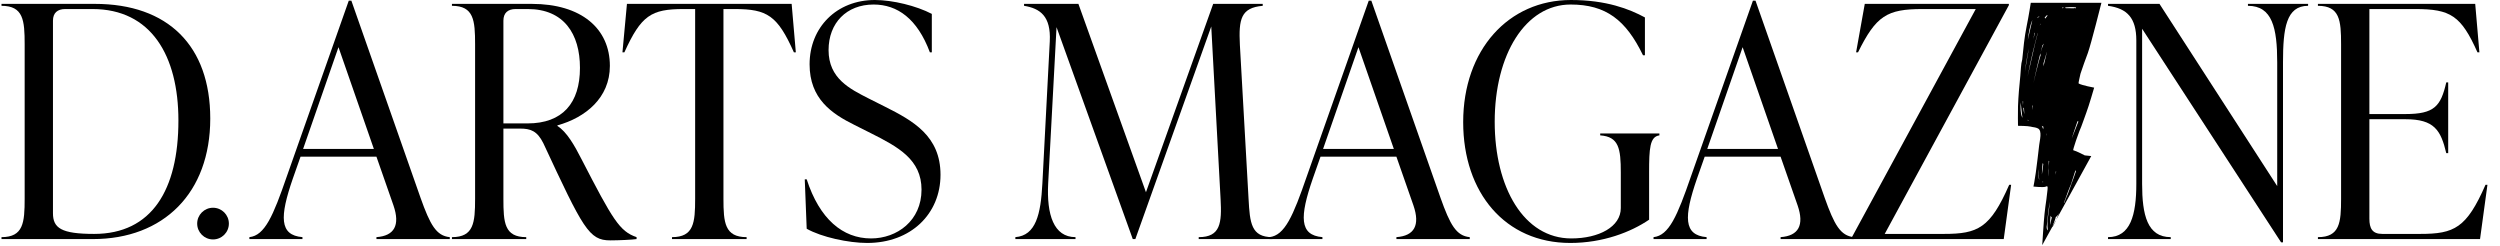
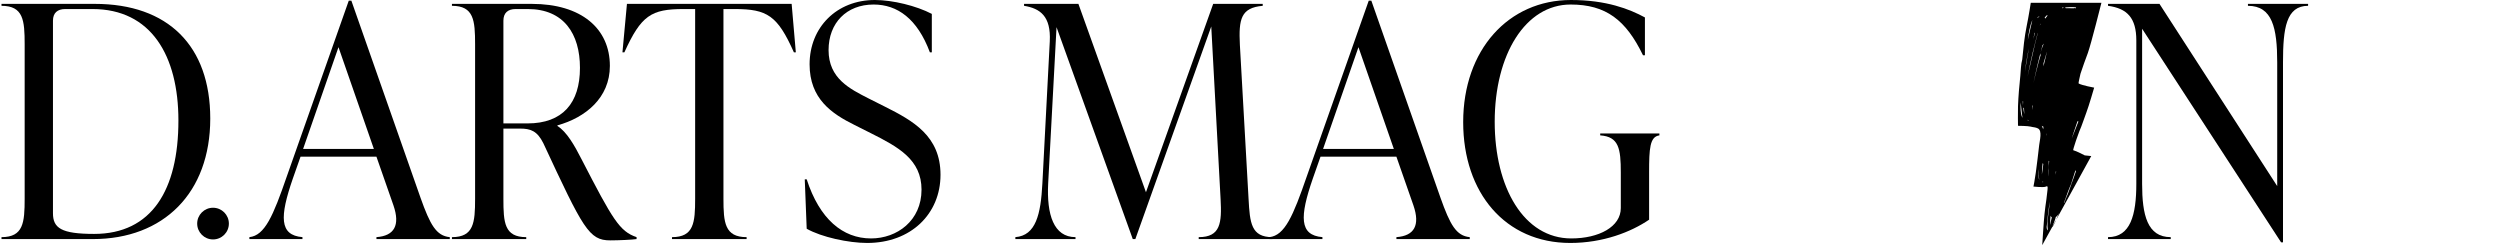
<svg xmlns="http://www.w3.org/2000/svg" width="710" height="70" viewBox="0 0 710 70" fill="none">
-   <path d="M705.884 52.484H706.432L704.331 67.899H658.289V67.348C664.501 67.348 664.867 63.219 664.867 56.429V12.57C664.867 5.781 664.501 1.652 658.289 1.652V1.101H702.961L704.148 14.864H703.6C698.941 4.404 695.927 2.569 685.969 2.569H672.906V32.39H683.137C691.359 32.39 693.186 30.188 694.739 23.398H695.287V43.492H694.739C693.186 36.977 691.359 33.858 683.137 33.858H672.906V62.118C672.906 64.871 673.728 66.431 676.56 66.431H687.339C697.023 66.431 700.494 64.779 705.884 52.484Z" fill="black" />
  <path d="M638.415 1.652V1.101H655.498V1.652C649.286 1.652 648.372 7.983 648.372 17.709V68.817H647.824L608.36 8.166V52.209C608.36 61.017 609.821 67.348 616.49 67.348V67.899H598.676V67.348C605.071 67.348 606.715 61.017 606.715 52.209V11.469C606.715 5.138 604.157 2.386 598.676 1.652V1.101H613.293L646.728 52.851V17.709C646.728 7.983 645.358 1.652 638.415 1.652Z" fill="black" />
-   <path d="M570.614 52.484H571.162L569.061 67.899H525.85V67.532L561.113 2.569H545.948C535.899 2.569 532.793 4.496 527.677 14.864H527.129L529.596 1.101H570.522V1.468L535.26 66.431H552.069C561.752 66.431 565.224 64.779 570.614 52.484Z" fill="black" />
-   <path d="M498.563 0.183L518.204 56.154C520.944 63.862 522.68 66.981 526.517 67.348V67.899H505.688V67.348C510.804 66.981 512.448 63.953 510.53 58.356L505.688 44.501H484.129L481.936 50.74C478.191 61.568 478.099 66.798 484.677 67.348V67.899H469.604V67.348C473.988 66.889 476.364 61.292 480.201 50.19L497.832 0.183H498.563ZM494.908 13.396L484.86 42.299H504.957L494.908 13.396Z" fill="black" />
  <path d="M445.964 69C427.511 69 415.544 54.778 415.544 34.684C415.544 14.13 428.425 0 446.147 0C456.196 0 462.773 2.569 467.158 4.955V15.69H466.61C461.769 5.689 456.105 1.285 446.056 1.285C433.266 1.285 424.496 15.415 424.496 34.592C424.496 53.31 432.81 67.715 446.238 67.715C454.095 67.715 460.307 64.412 460.307 59.09V48.997C460.307 42.208 459.759 38.812 454.46 38.446V37.895H471.269V38.446C468.529 38.812 468.346 42.208 468.346 48.997V62.394C463.23 65.88 455.282 69 445.964 69Z" fill="black" />
  <path d="M389.456 0.183L409.097 56.154C411.837 63.862 413.573 66.981 417.41 67.348V67.899H396.581V67.348C401.697 66.981 403.341 63.953 401.423 58.356L396.581 44.501H375.022L372.829 50.74C369.084 61.568 368.992 66.798 375.57 67.348V67.899H360.497V67.348C364.882 66.889 367.257 61.292 371.094 50.19L388.725 0.183H389.456ZM385.801 13.396L375.753 42.299H395.85L385.801 13.396Z" fill="black" />
  <path d="M352.127 12.754L354.594 56.521C354.959 63.311 355.325 67.348 361.354 67.348V67.899H340.434V67.348C346.646 67.348 347.012 63.311 346.646 56.521L343.997 7.524L322.438 67.899H321.707L300.056 7.707L297.681 52.117C297.224 60.925 299.234 67.348 305.446 67.348V67.899H288.363V67.348C294.209 66.89 295.58 60.834 296.036 52.117L298.138 11.745C298.503 4.588 295.397 2.386 290.829 1.652V1.101H306.268L325.452 54.594L344.545 1.101H358.614V1.652C352.402 2.202 351.762 5.414 352.127 12.754Z" fill="black" />
  <path d="M246.275 69C240.977 69 233.303 67.348 229.101 64.963L228.552 50.924H229.101C232.755 62.21 239.332 67.715 247.371 67.715C254.771 67.715 261.714 62.669 261.714 53.86C261.714 45.327 255.136 41.749 247.28 37.803L242.712 35.509C236.226 32.298 229.923 28.077 229.923 18.259C229.923 7.799 237.596 0 248.468 0C253.492 0 260.252 1.652 264.637 3.945V14.864H264.089C260.526 5.322 254.862 1.285 248.102 1.285C240.428 1.285 235.313 6.515 235.313 14.222C235.313 22.297 241.342 25.233 246.732 27.985L251.299 30.279C259.339 34.316 267.104 38.629 267.104 49.64C267.104 60.742 258.699 69 246.275 69Z" fill="black" />
  <path d="M224.827 1.101L226.015 14.864H225.467C220.808 4.404 217.884 2.569 208.658 2.569H205.46V56.429C205.46 63.219 205.826 67.348 212.038 67.348V67.899H190.844V67.348C197.056 67.348 197.421 63.219 197.421 56.429V2.569H194.132C184.906 2.569 182.074 4.404 177.323 14.864H176.775L178.054 1.101H224.827Z" fill="black" />
  <path d="M165.165 45.235C174.027 62.394 175.945 65.697 180.787 67.348V67.899C179.599 68.082 175.762 68.266 173.296 68.266C167.266 68.266 165.622 64.963 154.294 40.648C152.559 37.161 150.64 36.519 147.717 36.519H142.966V56.429C142.966 63.219 143.24 67.348 149.453 67.348V67.899H128.35V67.348C134.562 67.348 134.927 63.219 134.927 56.429V12.57C134.927 5.781 134.562 1.652 128.35 1.652V1.101H151.006C165.074 1.101 173.204 8.074 173.204 18.718C173.204 27.802 166.262 33.399 158.314 35.601V35.785C160.963 37.436 163.156 41.29 165.165 45.235ZM142.966 5.872V35.05H149.818C159.775 35.05 164.709 29.27 164.709 19.269C164.709 9.634 160.141 2.569 149.909 2.569H146.438C144.245 2.569 142.966 3.67 142.966 5.872Z" fill="black" />
  <path d="M99.784 0.183L119.425 56.154C122.165 63.862 123.901 66.981 127.738 67.348V67.899H106.909V67.348C112.025 66.981 113.669 63.953 111.751 58.356L106.909 44.501H85.35L83.157 50.74C79.412 61.568 79.32 66.798 85.898 67.348V67.899H70.825V67.348C75.209 66.889 77.585 61.292 81.421 50.19L99.053 0.183H99.784ZM96.129 13.396L86.081 42.299H106.178L96.129 13.396Z" fill="black" />
  <path d="M585.673 0.803C587.434 0.803 591.031 0.803 591.031 0.803L596.801 0.803C596.801 0.803 593.88 12.459 592.955 15.03C592.241 17.018 591.492 18.927 590.86 20.927C590.647 21.919 590.22 23.639 590.325 23.702C591.263 24.256 594.741 24.889 594.741 24.889C594.741 24.889 593.233 30.122 592.523 31.971C591.854 33.712 591.288 35.599 590.544 37.259C590.415 37.547 590.032 38.604 589.657 39.708L589.517 40.123C589.086 41.411 588.709 42.64 588.8 42.662C589.684 42.876 592.073 44.129 592.073 44.129L593.916 44.32L579.994 69.619L580.253 65.659C580.253 65.659 580.547 60.951 580.885 58.683C581.089 57.315 581.275 55.944 581.419 54.556C581.496 53.809 581.757 52.515 581.076 52.987C581.029 53.019 580.976 53.029 580.925 53.026C580.29 53.283 577.503 52.987 577.503 52.987C577.503 52.987 577.954 50.688 578.172 48.991C578.508 46.374 578.856 43.752 579.138 41.121C579.265 39.934 580.06 37.146 578.788 36.482C578.081 36.112 577.419 36.161 576.705 35.96C575.954 35.748 573.113 35.731 573.113 35.731C573.113 35.731 573.048 31.858 573.112 30.155C573.223 27.246 573.479 24.354 573.779 21.48C573.928 20.052 573.919 18.226 574.316 16.893C574.632 13.698 574.929 10.519 575.57 7.425C576.179 4.488 576.739 0.803 576.739 0.803C576.739 0.803 583.29 0.803 585.673 0.803ZM582.106 57.307C581.919 58.843 581.669 60.375 581.506 61.924C581.432 62.563 581.37 63.206 581.32 63.851C581.163 64.624 581.26 65.155 581.595 65.459C581.336 63.766 581.555 62.119 581.782 60.464L581.854 59.941C581.972 59.069 582.079 58.194 582.106 57.307ZM584.771 60.556C584.678 60.71 584.583 60.859 584.483 61.008C584.314 61.259 584.089 61.477 583.848 61.63C583.682 62.416 583.288 63.272 582.992 64.072C582.962 64.224 582.932 64.377 582.901 64.527C583.231 63.984 583.54 63.303 583.767 62.887C584.039 62.09 584.426 61.294 584.771 60.556ZM582.373 61.274C582.28 62.089 582.207 62.969 582.228 63.822C582.25 63.766 582.274 63.709 582.297 63.65C582.431 63.005 582.546 62.334 582.715 61.732C582.577 61.638 582.46 61.487 582.373 61.274ZM589.454 48.261C589.291 48.82 589.114 49.349 588.97 49.809C588.748 50.515 588.536 51.226 588.295 51.907C588.281 52.018 588.25 52.132 588.197 52.244C587.404 53.951 586.826 55.88 586.125 57.687C586.144 57.671 586.16 57.65 586.179 57.634C586.206 57.612 586.233 57.6 586.26 57.59C586.564 56.699 586.923 55.84 587.274 55.064C587.7 53.867 588.15 52.686 588.542 51.516C588.646 51.205 588.781 50.862 588.927 50.502C589.136 49.898 589.346 49.296 589.555 48.694C589.486 48.586 589.447 48.442 589.454 48.261ZM580.189 51.541C580.13 51.617 580.064 51.681 579.994 51.733C580.085 51.735 580.18 51.728 580.276 51.713C580.243 51.661 580.213 51.604 580.189 51.541ZM579.087 47.939C579.011 48.606 578.959 49.259 578.959 49.864C578.96 50.446 579.033 50.855 579.155 51.142C579.004 50.18 579.006 49.064 579.087 47.939ZM581.82 45.662C581.831 46.5 581.868 47.364 581.818 48.187C581.81 48.311 581.787 48.656 581.764 49.017L581.752 49.198C581.705 49.96 581.67 50.644 581.793 49.332C581.823 49.008 581.848 48.685 581.87 48.361C581.79 47.518 581.899 46.54 581.961 45.776C581.912 45.74 581.864 45.702 581.82 45.662ZM580.114 46.314C579.978 47.398 579.878 48.507 579.895 49.543C580.043 48.773 580.178 47.66 580.297 46.556C580.223 46.505 580.16 46.424 580.114 46.314ZM590.031 34.378C589.936 34.646 589.838 34.913 589.749 35.187C589.341 36.441 588.802 37.892 588.364 39.338C588.49 39.017 588.607 38.738 588.691 38.53C589.222 37.207 589.759 35.858 590.279 34.493C590.193 34.488 590.107 34.45 590.031 34.378ZM581.344 37.987C581.324 37.993 581.303 37.992 581.283 37.989C581.269 38.204 581.255 38.419 581.24 38.633C581.273 38.417 581.31 38.203 581.344 37.987ZM579.842 35.731C580.032 36.043 580.169 36.378 580.268 36.729C580.291 36.484 580.314 36.241 580.338 35.997C580.167 35.91 580 35.821 579.842 35.731ZM575.896 33.95C575.906 34.085 575.915 34.219 575.924 34.353C575.976 34.358 576.028 34.36 576.081 34.362C576.016 34.23 575.952 34.096 575.896 33.95ZM573.87 29.076C573.848 29.644 573.835 30.056 573.834 30.232C573.824 31.899 574.034 32.894 574.388 33.491C574.319 33.135 574.275 32.757 574.236 32.374L574.179 31.797L574.148 31.509C574.062 30.746 573.941 29.912 573.87 29.076ZM574.587 30.489C574.667 31.179 574.775 31.858 574.91 32.438C574.873 31.873 574.842 31.306 574.817 30.741C574.722 30.709 574.636 30.626 574.587 30.489ZM577.259 29.832C577.231 29.898 577.207 29.965 577.178 30.028C577.165 30.056 577.144 30.069 577.128 30.091C577.178 30.474 577.229 30.865 577.289 31.252C577.271 30.973 577.257 30.719 577.258 30.528C577.259 30.301 577.258 30.067 577.259 29.832ZM574.443 28.74C574.461 29.11 574.489 29.502 574.526 29.902C574.518 29.542 574.536 29.176 574.571 28.809C574.526 28.798 574.483 28.773 574.443 28.74ZM579.481 15.069C579.228 16.047 578.981 17.03 578.746 18.019C578.308 19.858 577.889 21.709 577.503 23.575C577.981 21.537 578.454 19.495 579.003 17.515C579.178 16.882 579.363 16.259 579.547 15.634C579.467 15.489 579.436 15.291 579.481 15.069ZM578.722 9.439C578.703 9.452 578.684 9.464 578.666 9.475C578.206 11.332 577.693 13.157 577.259 15.028C576.746 17.237 576.253 19.456 575.837 21.714C576.316 19.668 576.775 17.61 577.239 15.556C577.698 13.527 578.158 11.443 578.722 9.439ZM576.213 13.687C576.117 14.118 576.022 14.55 575.933 14.984C575.566 16.771 575.275 18.568 575.072 20.408C575.434 18.284 575.745 16.126 576.143 14.059C576.166 13.938 576.19 13.812 576.213 13.687ZM581.311 14.806H581.291C580.973 15.846 580.664 16.891 580.362 17.941C580.369 18.236 580.364 18.534 580.351 18.837C580.492 18.242 580.636 17.65 580.782 17.058C580.965 16.322 581.139 15.568 581.311 14.806ZM580.438 12.385C580.314 12.556 580.187 12.719 580.058 12.881C579.883 13.535 579.71 14.19 579.539 14.847C579.761 14.046 580.067 13.242 580.418 12.456C580.424 12.433 580.431 12.409 580.438 12.385ZM577.193 5.693C576.498 7.227 576.161 9.278 575.899 11.284C575.897 11.3 575.894 11.317 575.892 11.332C576.157 10.09 576.433 8.852 576.739 7.644C576.896 7.026 577.037 6.356 577.193 5.693ZM577.855 9.263C577.686 9.891 577.535 10.551 577.401 11.223L577.487 10.888C577.59 10.492 577.76 9.977 577.935 9.414C577.907 9.368 577.879 9.322 577.855 9.263ZM579.61 6.659C579.495 6.842 579.381 7.026 579.273 7.219C579.347 7.114 579.428 7.022 579.512 6.936C579.544 6.845 579.576 6.751 579.61 6.659ZM581.558 4.355C581.444 4.366 581.329 4.375 581.215 4.388C581.038 4.591 580.859 4.795 580.677 4.998C580.745 5.067 580.798 5.171 580.829 5.293C581.071 4.98 581.317 4.674 581.558 4.355ZM579.249 4.621C578.953 4.688 578.702 4.829 578.538 5.158C578.767 5.023 579.006 4.838 579.249 4.621ZM589.626 2.114C588.576 1.939 587.537 2.031 586.49 2.111C586.561 2.154 586.62 2.228 586.662 2.322C587.445 2.336 588.228 2.354 589.006 2.35C589.127 2.261 589.262 2.254 589.381 2.342C589.43 2.341 589.48 2.34 589.53 2.339C589.553 2.249 589.587 2.177 589.626 2.114ZM586.14 2.136C585.969 2.148 585.797 2.157 585.625 2.166C585.63 2.215 585.632 2.265 585.627 2.314C585.695 2.314 585.763 2.315 585.831 2.315C585.932 2.239 586.036 2.182 586.14 2.136ZM583.78 49.601L583.805 49.477L583.83 49.353C583.867 49.16 583.909 48.952 583.951 48.738C583.917 48.707 583.886 48.675 583.858 48.639C583.836 48.961 583.81 49.282 583.78 49.603L583.78 49.601Z" fill="black" />
  <path d="M26.37 67.899H0.426V67.348C6.638 67.348 7.003 63.219 7.003 56.429V12.57C7.003 5.781 6.638 1.652 0.426 1.652V1.101H26.918C47.747 1.101 59.714 13.029 59.714 33.674C59.714 54.778 46.468 67.899 26.37 67.899ZM26.736 66.431C43.088 66.431 50.67 53.952 50.67 34.225C50.67 15.782 42.905 2.569 26.279 2.569H18.514C16.321 2.569 15.042 3.67 15.042 5.872V60.559C15.042 64.779 17.418 66.431 26.736 66.431Z" fill="black" />
  <circle cx="60.5" cy="63.5" r="4.5" fill="black" />
</svg>